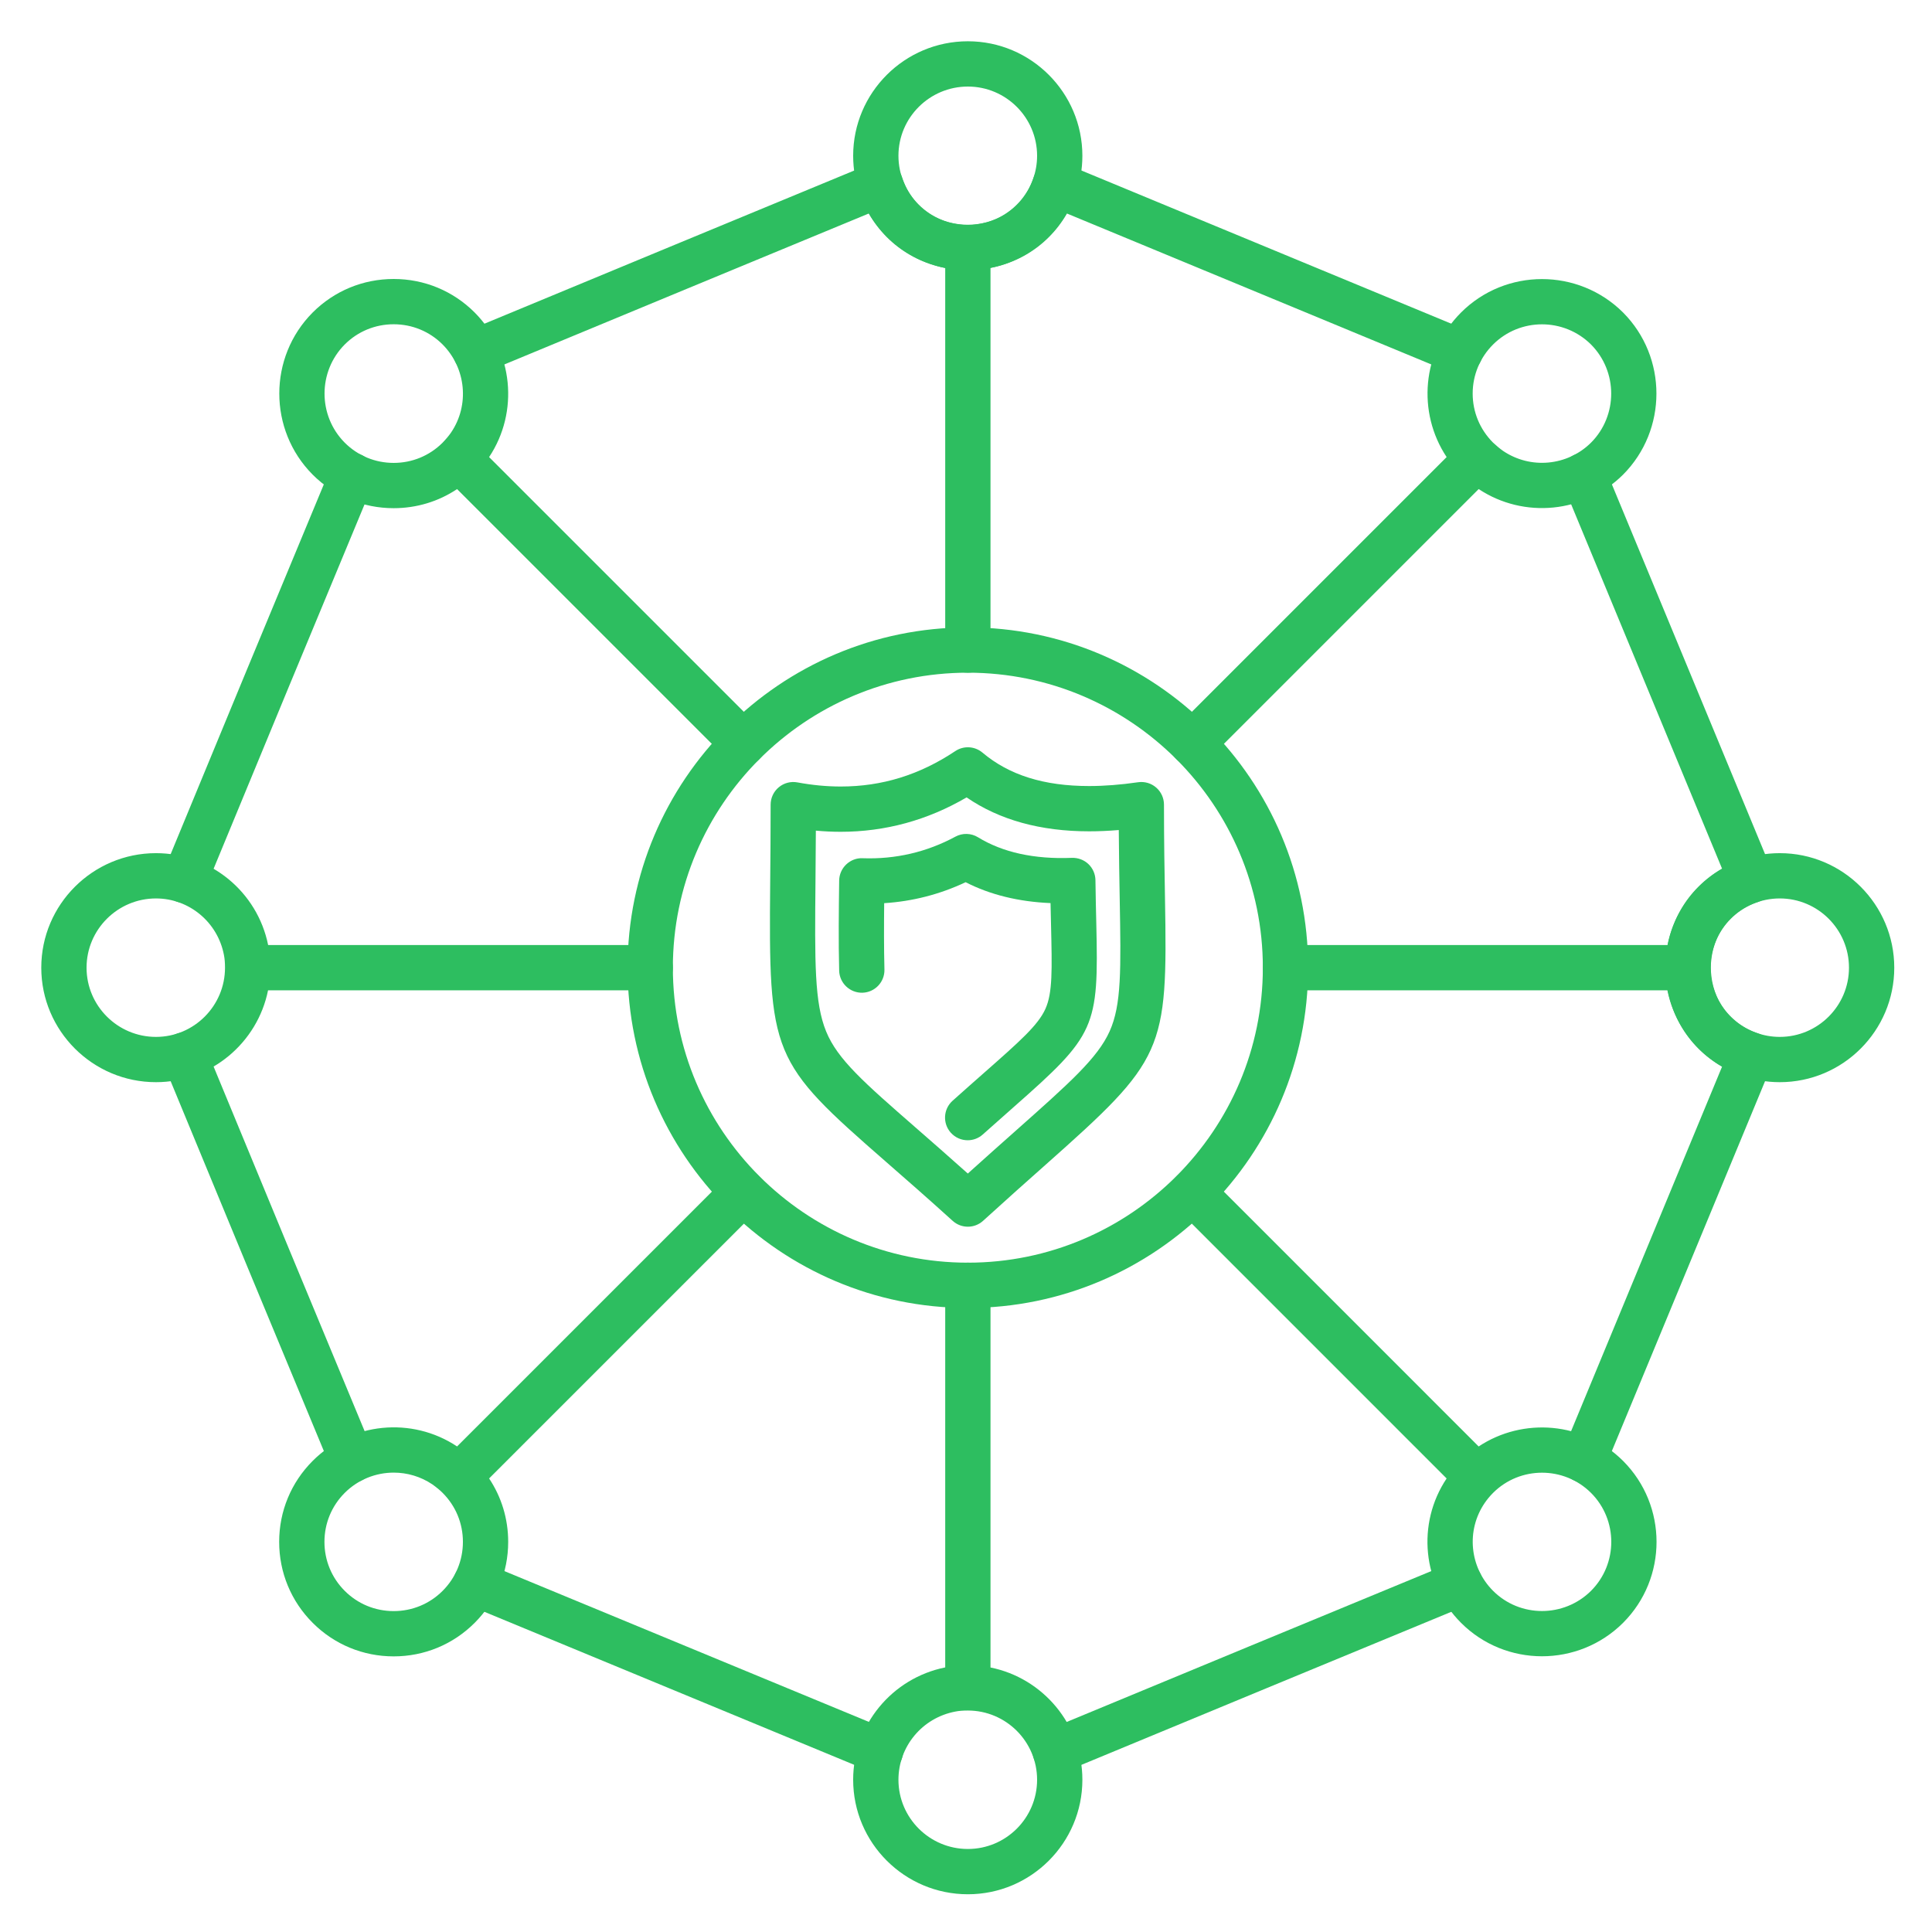
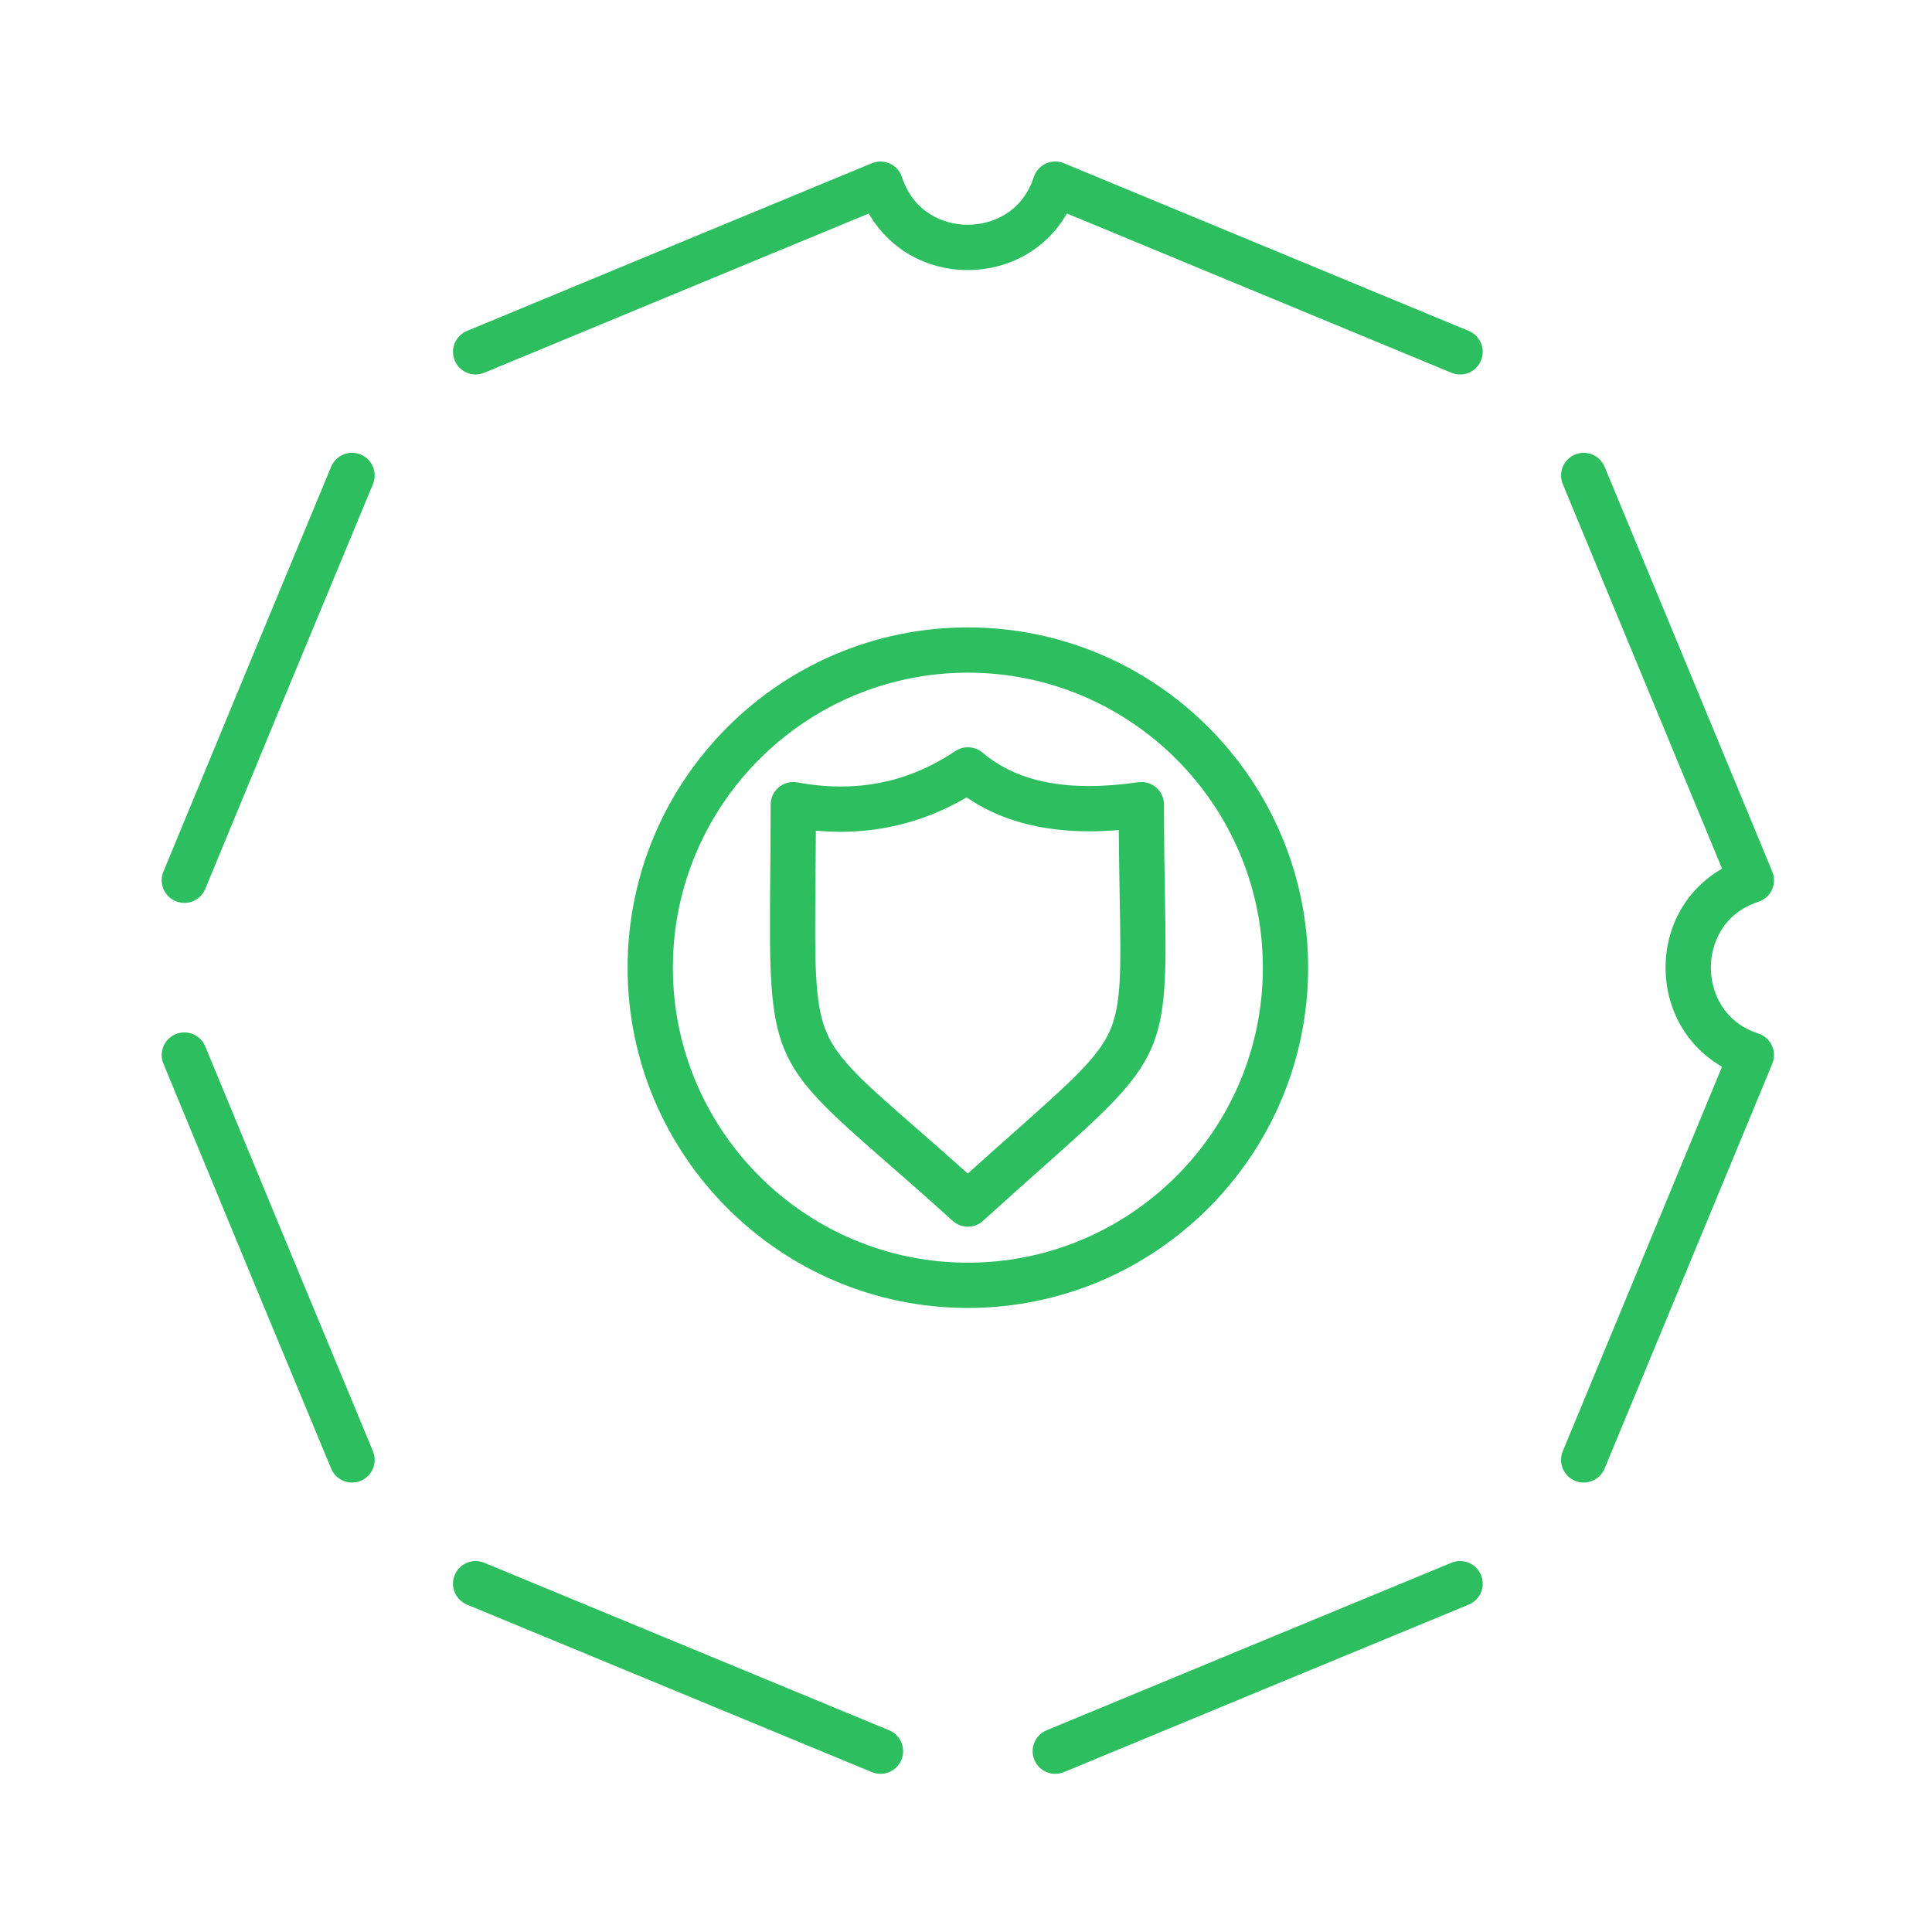
<svg xmlns="http://www.w3.org/2000/svg" height="100px" width="100px" fill="#2dbe60" version="1.1" x="0px" y="0px" viewBox="0 0 512 512" style="enable-background:new 0 0 512 512;" xml:space="preserve">
  <g>
    <g>
      <g>
        <path d="M256.493,346.621c-49.723,0-90.176-40.452-90.176-90.175c0-49.724,40.453-90.177,90.176-90.177     c49.723,0,90.175,40.453,90.175,90.177C346.668,306.169,306.216,346.621,256.493,346.621z M256.493,178.27     c-43.106,0-78.176,35.07-78.176,78.177c0,43.105,35.069,78.175,78.176,78.175s78.175-35.069,78.175-78.175     C334.668,213.34,299.6,178.27,256.493,178.27z" />
      </g>
      <g>
        <g>
-           <path d="M256.493,501.999c-16.76,0-30.396-13.611-30.396-30.343c0-14.464,10.236-26.924,24.396-29.776V340.621      c0-3.313,2.687-6,6-6c3.314,0,6,2.687,6,6v101.282c13.871,2.792,24.349,15.071,24.349,29.753      C286.841,488.388,273.227,501.999,256.493,501.999z M256.493,453.308c-1.323,0-2.404,0.089-3.305,0.272      c-8.782,1.652-15.091,9.247-15.091,18.076c0,10.114,8.252,18.343,18.396,18.343c10.117,0,18.348-8.229,18.348-18.343      C274.841,461.539,266.609,453.308,256.493,453.308z M104.328,438.957c-8.113,0-15.734-3.155-21.461-8.884l0,0      c0-0.002,0-0.004-0.002-0.003c-5.729-5.727-8.883-13.348-8.883-21.461s3.156-15.735,8.886-21.463      c10.216-10.216,26.255-11.8,38.264-3.824l71.592-71.591c2.343-2.344,6.142-2.344,8.485,0c2.343,2.343,2.343,6.142,0,8.484      l-71.591,71.591c3.289,4.929,5.058,10.729,5.058,16.803c0,8.114-3.156,15.736-8.886,21.464      C120.064,435.801,112.442,438.957,104.328,438.957z M104.347,390.259c-4.741,0-9.449,1.827-12.996,5.374      c-3.463,3.462-5.37,8.07-5.37,12.977c0,4.907,1.907,9.516,5.369,12.976c0,0,0.001,0.002,0.002,0.003      c3.46,3.462,8.068,5.369,12.976,5.369c4.908,0,9.516-1.907,12.976-5.369c3.465-3.463,5.372-8.071,5.372-12.979      c0-4.906-1.907-9.515-5.369-12.975c0-0.001,0-0.001,0-0.001l0-0.001c-0.005-0.005-0.011-0.01-0.016-0.016      c-0.701-0.702-1.531-1.389-2.69-2.227C111.481,391.288,107.904,390.259,104.347,390.259z M408.643,438.93      c-7.774,0-15.542-2.952-21.447-8.858c-10.248-10.246-11.832-26.282-3.826-38.264l-71.587-71.592      c-2.343-2.343-2.343-6.142,0.001-8.485c2.342-2.343,6.142-2.342,8.485,0.001l71.592,71.597      c11.767-7.808,27.854-6.539,38.255,3.81c11.845,11.845,11.845,31.1,0.01,42.934c-0.003,0.004-0.007,0.008-0.01,0.011      C424.188,435.98,416.411,438.93,408.643,438.93z M408.646,390.281c-4.701,0-9.397,1.783-12.967,5.353      c-0.818,0.818-1.579,1.733-2.2,2.645c-4.979,7.264-4.049,17.06,2.2,23.308c7.138,7.138,18.778,7.134,25.961,0.001h-0.001      c7.156-7.156,7.156-18.798,0-25.954C418.055,392.065,413.349,390.281,408.646,390.281z M471.656,286.788      c-14.43,0-26.903-10.218-29.783-24.342H340.668c-3.313,0-6-2.687-6-6s2.687-6,6-6h101.236      c2.792-13.872,15.071-24.35,29.752-24.35c16.731,0,30.343,13.615,30.343,30.35C501.999,273.177,488.388,286.788,471.656,286.788      z M453.608,259.932c1.697,8.613,9.275,14.856,18.048,14.856c10.114,0,18.343-8.229,18.343-18.342      c0-10.118-8.229-18.35-18.343-18.35c-10.117,0-18.348,8.231-18.348,18.35C453.309,257.573,453.404,258.683,453.608,259.932z       M41.334,286.788c-16.76,0-30.396-13.611-30.396-30.342c0-16.734,13.636-30.35,30.396-30.35      c14.429,0,26.867,10.217,29.724,24.35h101.259c3.313,0,6,2.687,6,6s-2.687,6-6,6H71.035      C68.247,276.313,55.989,286.788,41.334,286.788z M41.334,238.097c-10.144,0-18.396,8.231-18.396,18.35      c0,10.113,8.252,18.342,18.396,18.342c10.088,0,18.296-8.229,18.296-18.342c0-1.314-0.089-2.376-0.279-3.34      C57.704,244.389,50.131,238.097,41.334,238.097z M316.025,202.964c-1.535,0-3.071-0.586-4.242-1.757      c-2.344-2.344-2.344-6.143-0.001-8.485l71.591-71.596c-7.849-11.798-6.574-27.916,3.822-38.313      c11.806-11.802,31.06-11.806,42.918-0.012c0.008,0.008,0.016,0.016,0.024,0.023c11.776,11.842,11.776,31.11,0,42.952      c-10.257,10.202-26.279,11.771-38.273,3.829l-71.596,71.6C319.097,202.378,317.561,202.964,316.025,202.964z M398.325,119.491      c7.279,4.933,17.081,4.013,23.327-2.199c7.107-7.146,7.113-18.811-0.007-25.988c-7.183-7.136-18.829-7.138-25.967-0.004      c-3.484,3.484-5.404,8.103-5.404,13.002c0,4.875,1.901,9.472,5.354,12.951C396.513,118.09,397.442,118.861,398.325,119.491z       M196.965,202.964c-1.536,0-3.071-0.586-4.243-1.758l-71.592-71.591c-4.934,3.292-10.73,5.059-16.803,5.059      c-8.114,0-15.736-3.155-21.463-8.886c-11.793-11.852-11.793-31.122-0.009-42.965c0.003-0.003,0.007-0.007,0.01-0.01      c5.727-5.728,13.349-8.881,21.462-8.881c8.114,0,15.736,3.153,21.462,8.881c10.221,10.284,11.801,26.341,3.829,38.32      l71.589,71.588c2.343,2.343,2.343,6.142,0,8.484C200.037,202.378,198.501,202.964,196.965,202.964z M91.359,91.29      c-7.137,7.176-7.137,18.85,0.002,26.024c3.451,3.453,8.06,5.359,12.967,5.359c4.887,0,9.478-1.891,12.933-5.325      c0.981-1.027,1.701-1.889,2.263-2.706c4.943-7.249,4.008-17.078-2.232-23.357c-3.447-3.447-8.056-5.353-12.964-5.353      C99.424,85.933,94.818,87.835,91.359,91.29z M256.493,178.27c-3.313,0-6-2.687-6-6V71.035      c-13.897-2.788-24.396-15.07-24.396-29.754c0-16.731,13.636-30.343,30.396-30.343c16.734,0,30.348,13.611,30.348,30.343      c0,14.436-10.216,26.872-24.349,29.723V172.27C262.492,175.583,259.807,178.27,256.493,178.27z M256.493,22.938      c-10.144,0-18.396,8.229-18.396,18.343c0,10.117,8.252,18.348,18.396,18.348c1.144,0,2.277-0.11,3.277-0.319      c0.037-0.008,0.076-0.015,0.115-0.022c8.666-1.632,14.956-9.205,14.956-18.006C274.841,31.167,266.609,22.938,256.493,22.938z" />
-         </g>
+           </g>
      </g>
      <g>
        <path d="M256.493,325.09c-1.442,0-2.885-0.518-4.028-1.554c-6.814-6.173-12.554-11.183-17.619-15.604     c-30.582-26.693-31.157-28.084-30.735-74.393c0.054-5.923,0.115-12.637,0.115-20.298c0-1.783,0.793-3.474,2.164-4.613     c1.372-1.141,3.177-1.61,4.932-1.286c3.904,0.726,7.763,1.093,11.467,1.093c10.963,0,20.899-3.071,30.376-9.391     c2.222-1.481,5.158-1.316,7.199,0.407c7.063,5.961,16.311,8.859,28.271,8.858c4.008,0,8.371-0.338,12.97-1.006     c1.727-0.251,3.472,0.26,4.788,1.4c1.317,1.14,2.074,2.795,2.074,4.537c0,9.739,0.142,17.753,0.268,24.823     c0.722,40.693-0.169,42.677-31.772,70.729c-4.76,4.225-10.153,9.014-16.428,14.729C259.39,324.568,257.941,325.09,256.493,325.09     z M216.21,220.128c-0.021,4.925-0.063,9.413-0.1,13.521c-0.194,21.379-0.292,32.11,2.832,39.716     c3.047,7.418,9.981,13.47,23.795,25.527c4.074,3.556,8.581,7.489,13.742,12.109c4.647-4.195,8.777-7.861,12.517-11.182     c14.564-12.929,21.876-19.419,25.068-26.514c3.168-7.042,3.002-16.395,2.672-35.029c-0.097-5.429-0.203-11.409-0.248-18.309     c-2.711,0.228-5.336,0.342-7.854,0.342c-12.891,0.001-23.791-3.021-32.476-8.991c-10.351,6.053-21.557,9.116-33.371,9.116     C220.628,220.436,218.43,220.333,216.21,220.128z" />
      </g>
      <g>
-         <path d="M256.447,302.18c-1.646,0-3.285-0.673-4.47-1.995c-2.212-2.468-2.004-6.261,0.463-8.473     c3.083-2.763,5.836-5.19,8.296-7.358c9.56-8.429,14.358-12.659,16.305-16.979c1.918-4.255,1.775-10.31,1.491-22.372     c-0.042-1.767-0.087-3.653-0.128-5.673c-8.463-0.354-16-2.208-22.503-5.535c-6.828,3.22-14.058,5.079-21.583,5.555     c-0.06,5.868-0.08,11.806,0.067,17.583c0.084,3.313-2.533,6.066-5.845,6.15c-3.296,0.071-6.066-2.533-6.151-5.845     c-0.202-7.932-0.1-16.036-0.001-23.873c0.02-1.615,0.691-3.156,1.86-4.271s2.734-1.738,4.352-1.655     c8.726,0.309,16.996-1.616,24.597-5.719c1.882-1.015,4.165-0.953,5.989,0.167c6.54,4.015,14.908,5.853,24.881,5.452     c1.621-0.048,3.192,0.528,4.367,1.642c1.174,1.114,1.85,2.656,1.87,4.275c0.057,4.32,0.146,8.109,0.226,11.464     c0.652,27.691-0.164,29.51-21.857,48.634c-2.438,2.148-5.166,4.555-8.222,7.293C259.305,301.674,257.873,302.18,256.447,302.18z" />
-       </g>
+         </g>
      <g>
        <path d="M279.658,470.086c-2.355,0-4.59-1.396-5.547-3.706c-1.268-3.062,0.187-6.571,3.248-7.839L331,436.323l53.643-22.173     c3.064-1.265,6.571,0.19,7.837,3.253s-0.19,6.571-3.253,7.837l-53.639,22.171l-53.637,22.216     C281.201,469.938,280.423,470.086,279.658,470.086z M233.333,470.086c-0.764,0-1.542-0.147-2.292-0.458l-107.286-44.389     c-3.062-1.267-4.518-4.775-3.251-7.838c1.267-3.062,4.775-4.518,7.838-3.25l107.287,44.389c3.062,1.267,4.517,4.776,3.25,7.838     C237.923,468.689,235.688,470.086,233.333,470.086z M93.298,392.89c-2.353,0-4.585-1.393-5.544-3.701l-22.271-53.646     l-22.174-53.648c-1.266-3.063,0.19-6.571,3.253-7.837c3.062-1.266,6.571,0.19,7.837,3.253l22.171,53.64l22.268,53.637     c1.271,3.061-0.181,6.571-3.241,7.842C94.844,392.741,94.064,392.89,93.298,392.89z M419.694,392.89     c-0.766,0-1.543-0.147-2.294-0.459c-3.062-1.268-4.516-4.777-3.247-7.839l42.206-101.904     c-9.252-5.315-14.958-15.059-14.966-26.252c-0.008-11.17,5.7-20.909,14.968-26.235l-42.208-101.902     c-1.269-3.062,0.186-6.571,3.247-7.839c3.059-1.271,6.57,0.185,7.839,3.247l44.436,107.28c0.64,1.544,0.606,3.285-0.092,4.804     c-0.698,1.518-1.999,2.676-3.587,3.195c-9.299,3.039-12.607,11.003-12.603,17.442c0.004,6.466,3.315,14.451,12.594,17.469     c1.591,0.518,2.894,1.676,3.594,3.195c0.7,1.519,0.734,3.262,0.094,4.807l-44.436,107.285     C424.282,391.494,422.049,392.89,419.694,392.89z M48.851,239.284c-0.764,0-1.54-0.147-2.29-0.457     c-3.063-1.266-4.519-4.774-3.253-7.837l22.171-53.64l22.274-53.649c1.271-3.062,4.779-4.513,7.842-3.24     c3.061,1.271,4.511,4.781,3.241,7.842l-22.271,53.641l-22.167,53.631C53.442,237.887,51.207,239.284,48.851,239.284z      M386.933,99.244c-0.766,0-1.543-0.147-2.294-0.459L282.744,56.58c-5.316,9.27-15.072,14.982-26.281,14.982c0,0,0,0-0.001,0     c-11.178,0-20.909-5.714-26.218-14.983l-48.307,19.989l-53.589,22.217c-3.062,1.269-6.571-0.185-7.84-3.245     c-1.269-3.062,0.184-6.571,3.245-7.841l53.593-22.218l53.697-22.219c1.546-0.641,3.289-0.604,4.808,0.096     c1.519,0.701,2.677,2.005,3.193,3.597c3.016,9.295,10.976,12.607,17.419,12.607c6.462,0,14.437-3.298,17.468-12.552     c0.03-0.095,0.063-0.19,0.098-0.284c0.247-0.67,0.604-1.271,1.041-1.791c0,0,0,0,0.001,0l0.001-0.001     c0.551-0.654,1.231-1.173,1.984-1.535c0.822-0.396,1.719-0.618,2.672-0.594c0.67,0.008,1.348,0.128,2.008,0.372     c0.094,0.035,0.188,0.072,0.279,0.111l107.217,44.41c3.062,1.268,4.516,4.777,3.247,7.839     C391.521,97.849,389.286,99.244,386.933,99.244z" />
      </g>
    </g>
  </g>
</svg>